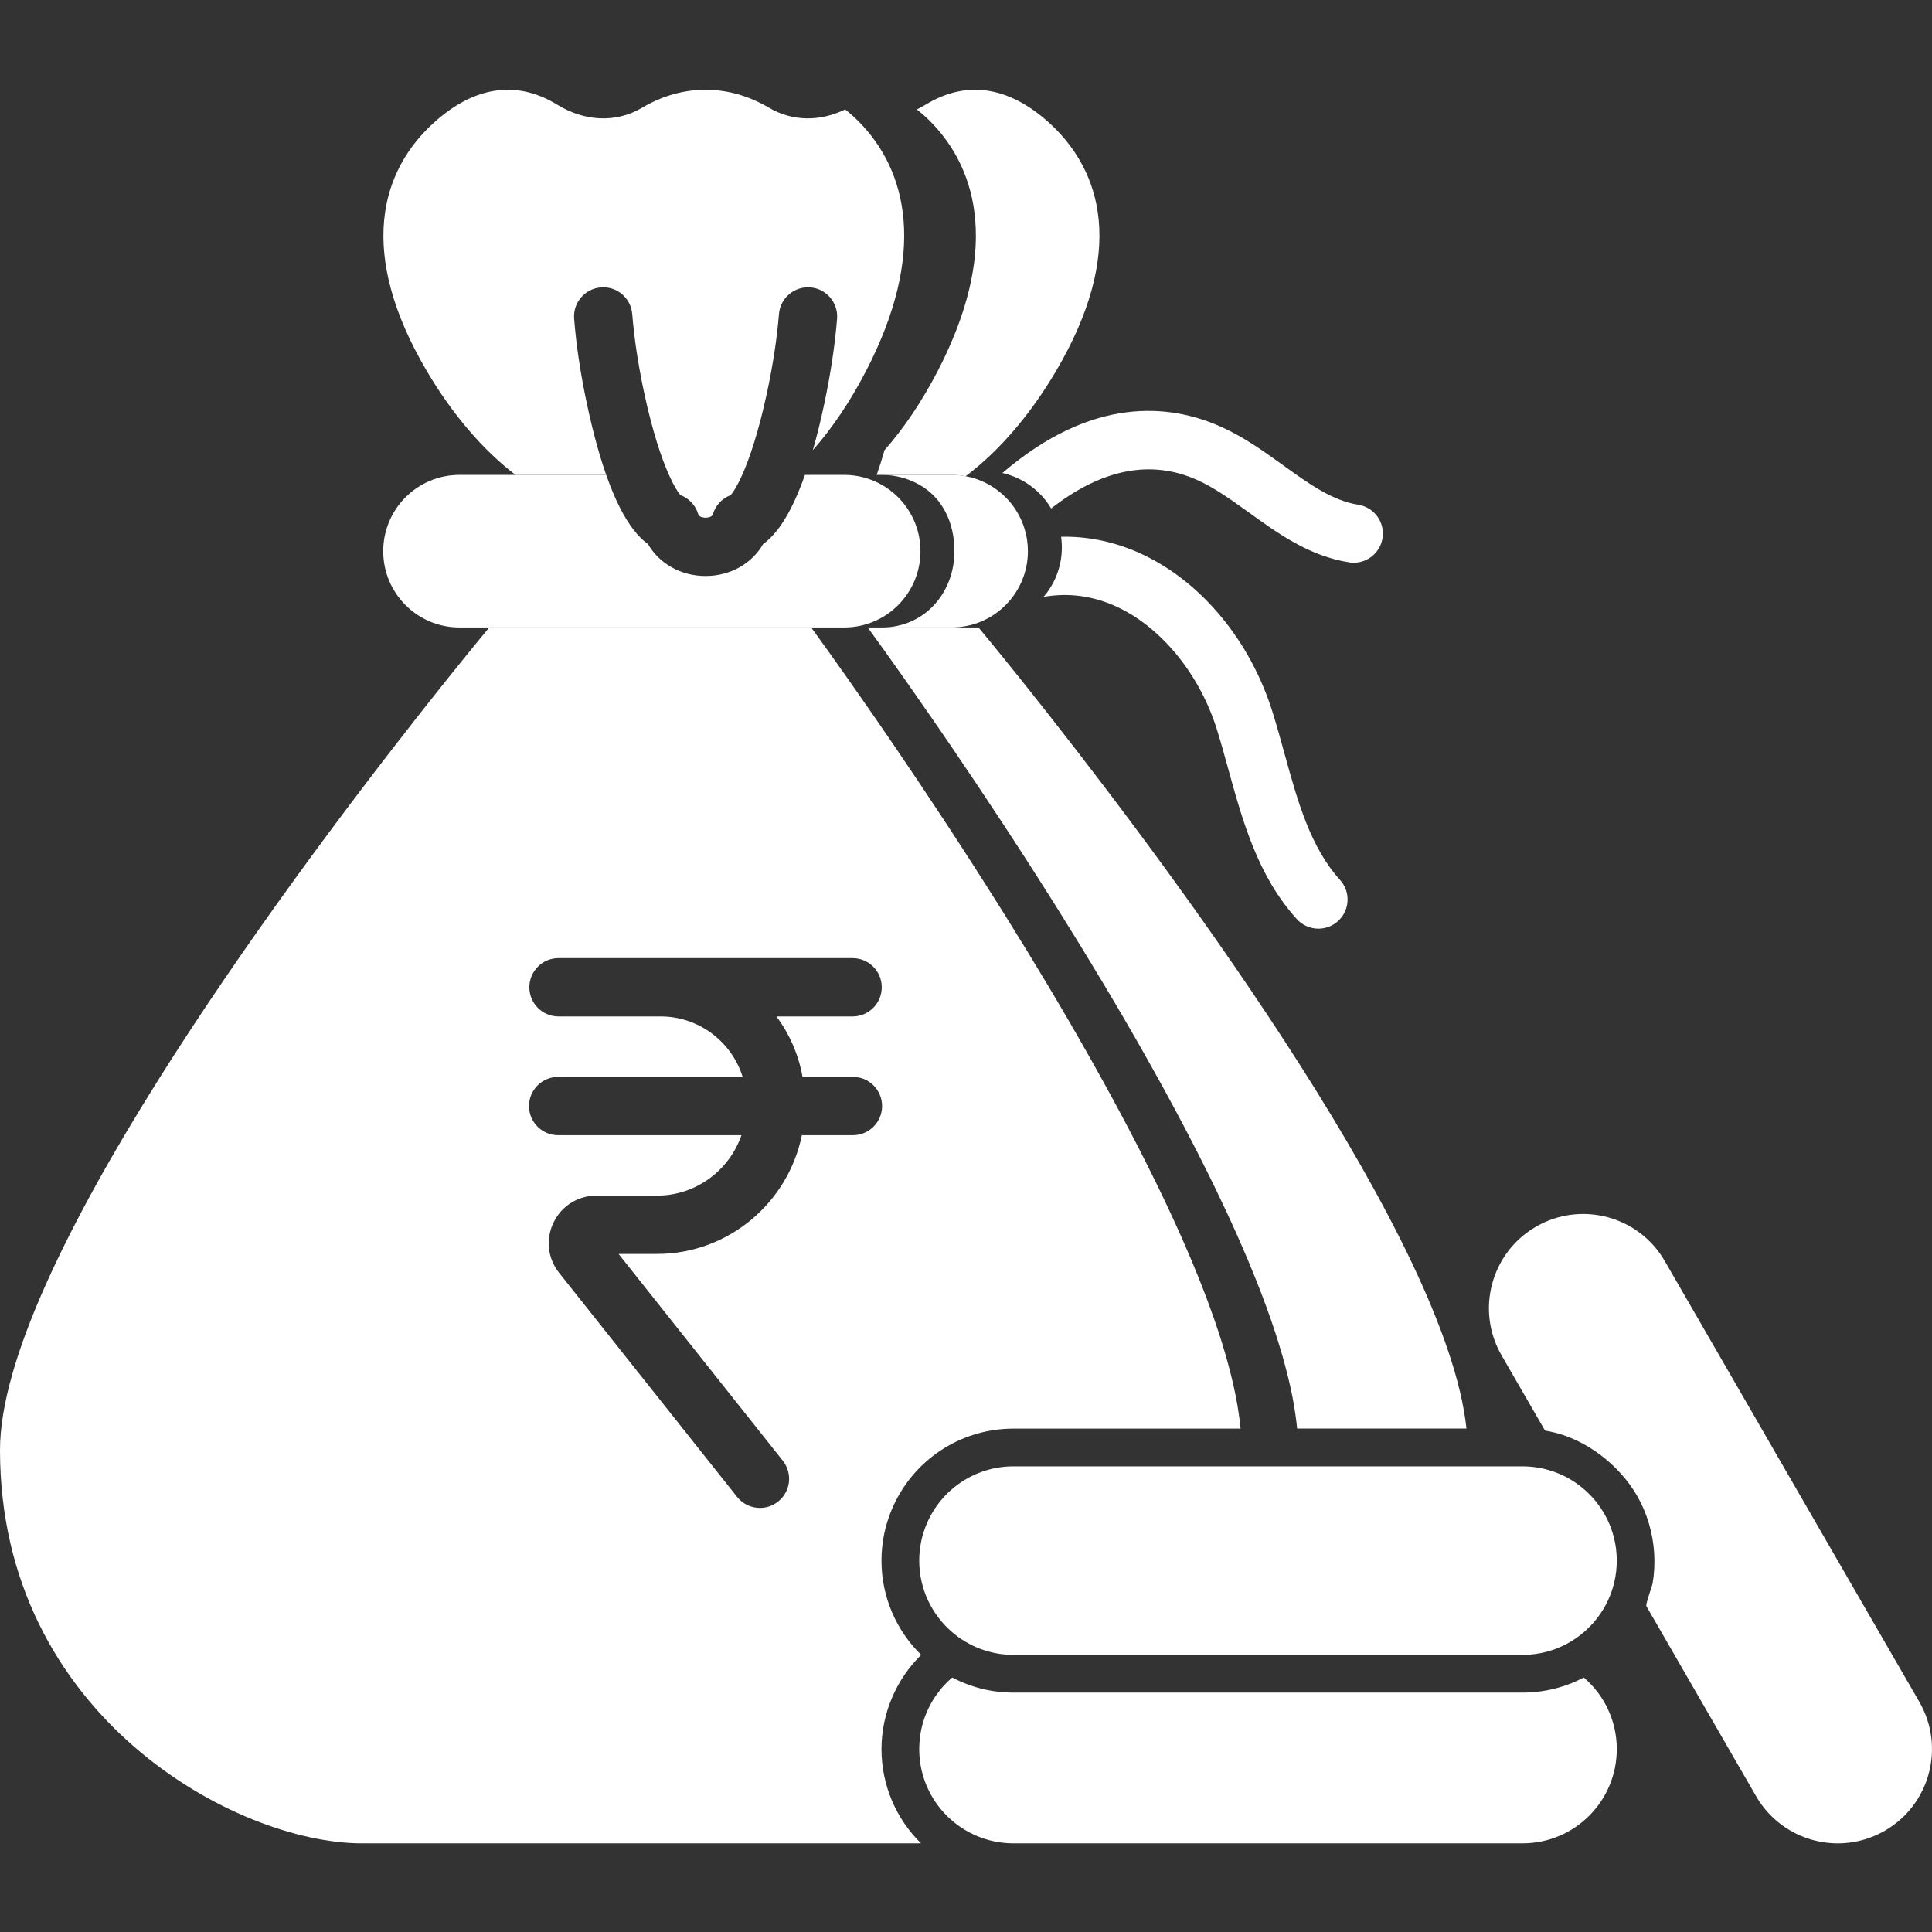
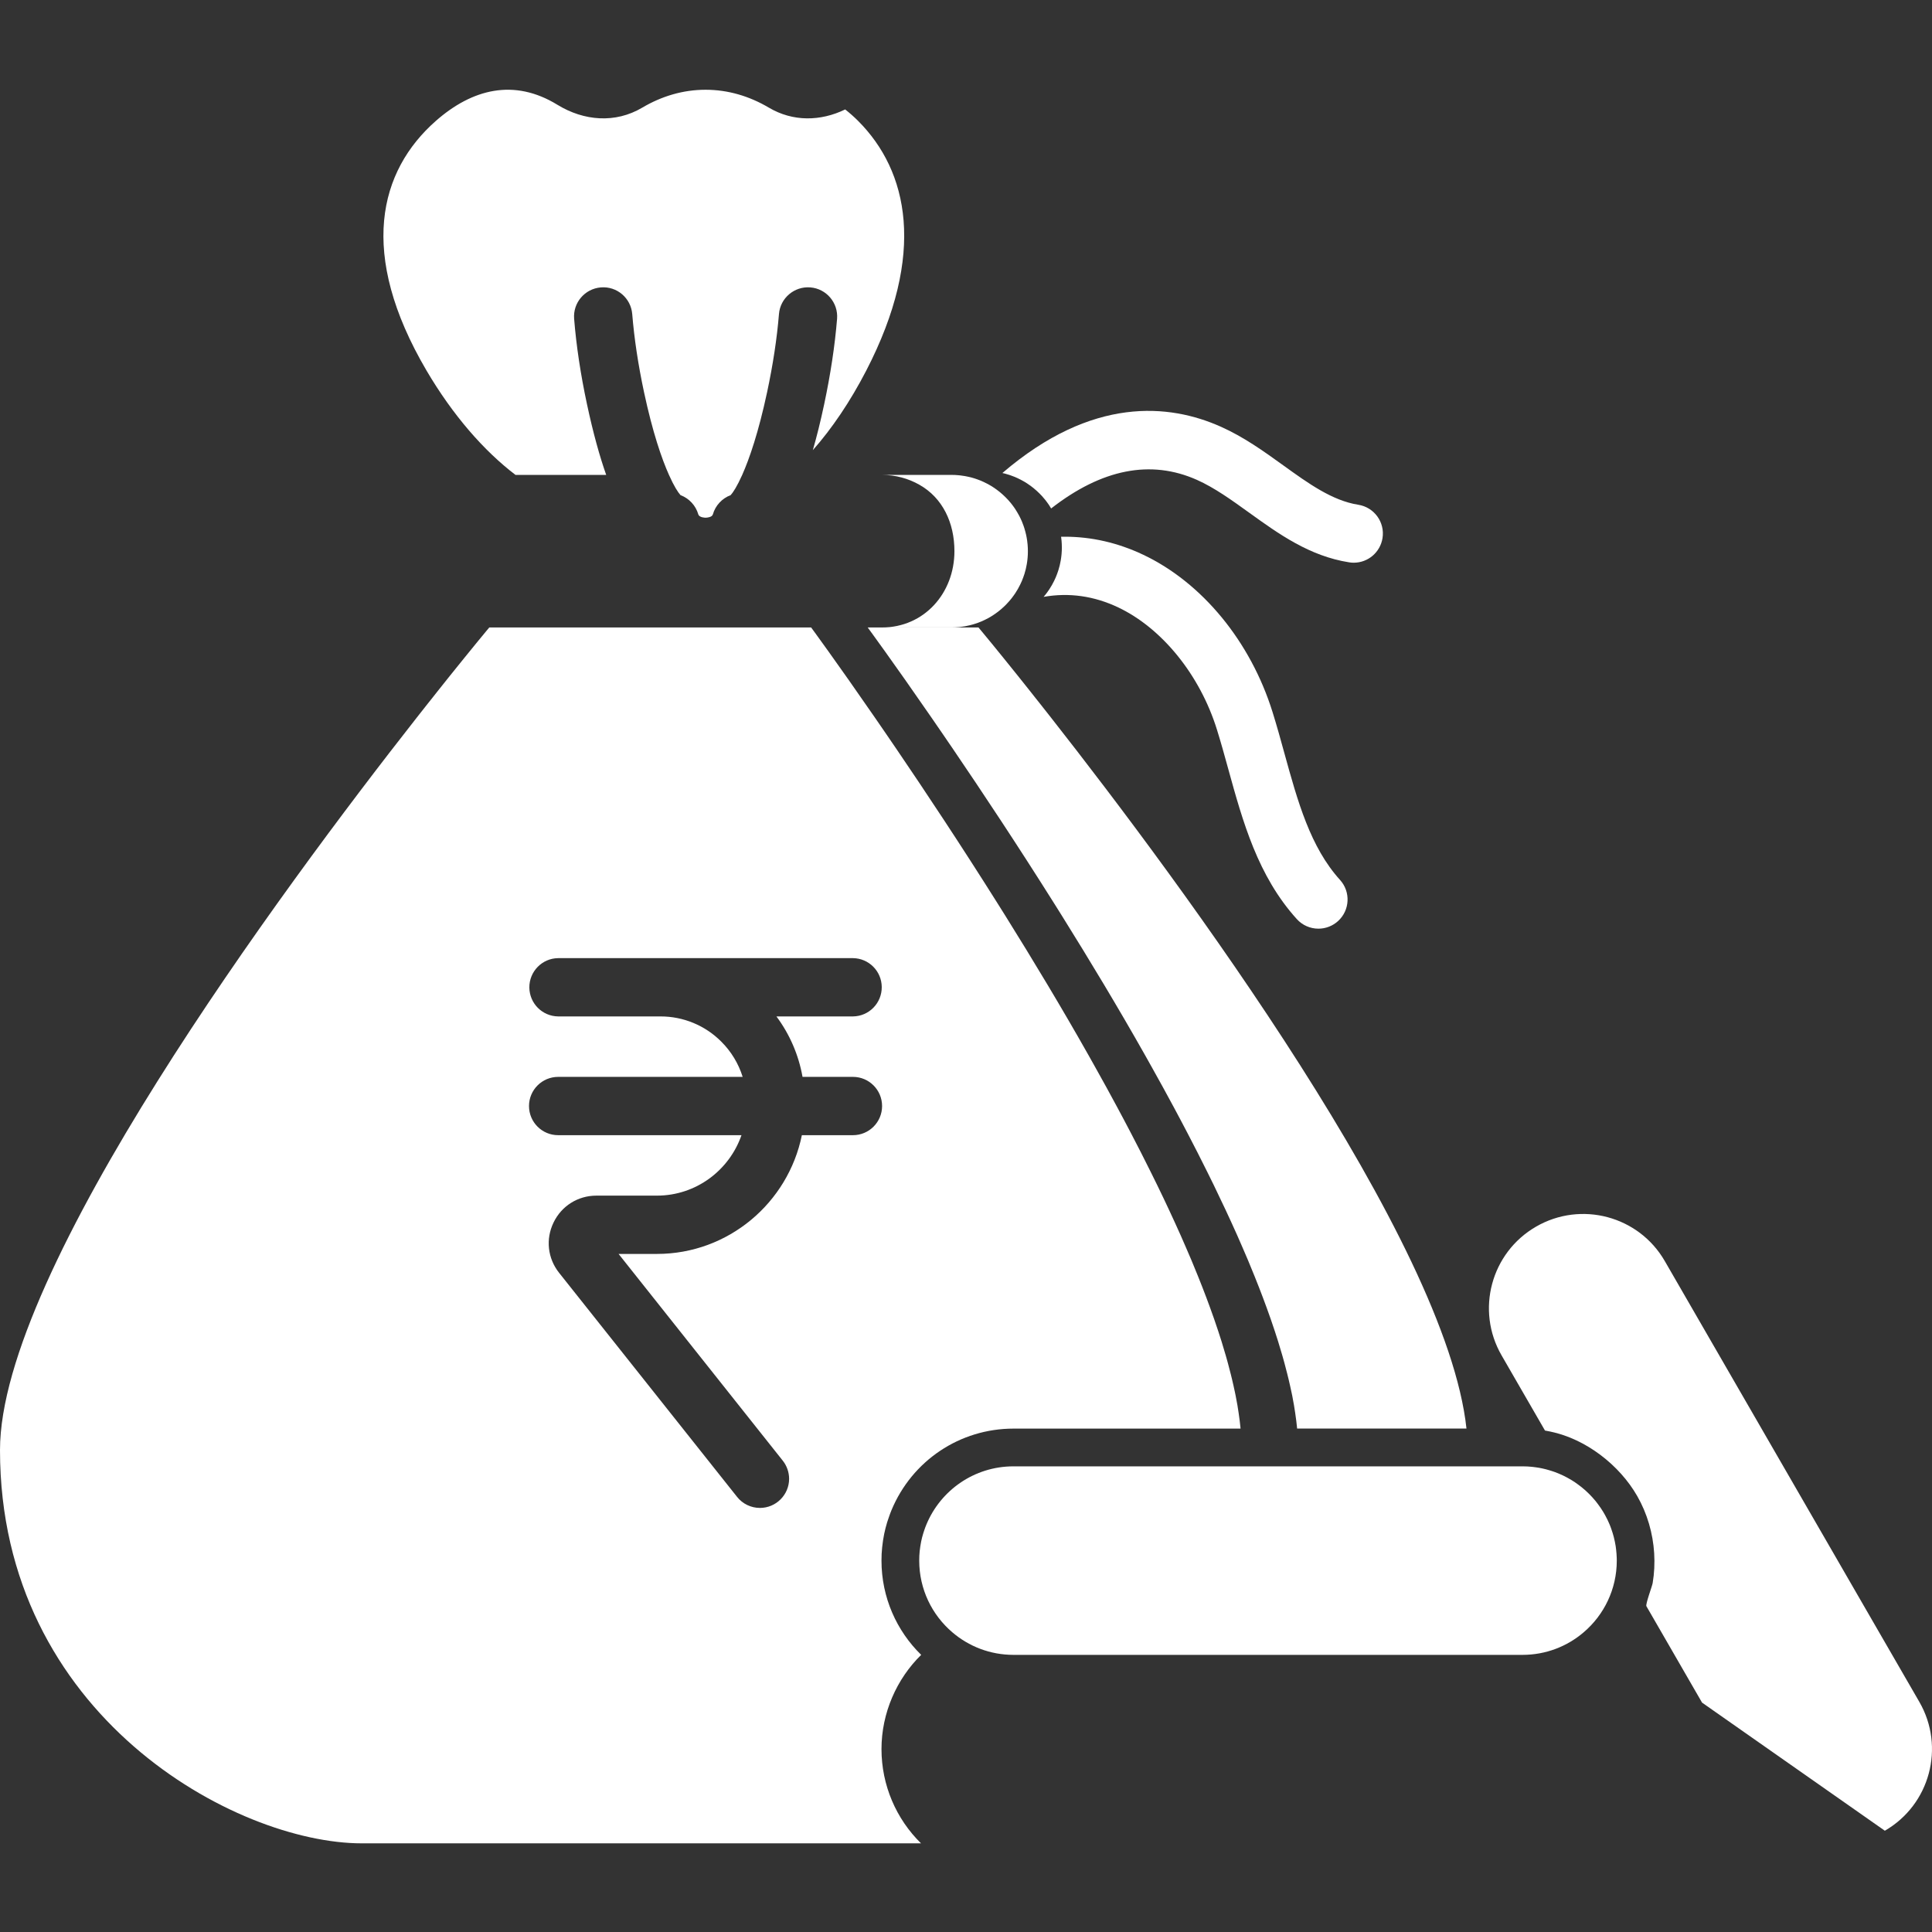
<svg xmlns="http://www.w3.org/2000/svg" width="90" height="90" viewBox="0 0 90 90" fill="none">
  <rect x="0" y="0" width="90" height="90" fill="#333333" stroke="none" />
  <g id="loan">
    <g id="Group 30">
      <path id="Vector" d="M64.403 25.067C64.298 25.726 63.732 26.212 63.064 26.213C62.995 26.213 62.923 26.208 62.851 26.196C61 25.906 59.571 24.876 58.189 23.881C57.361 23.285 56.579 22.721 55.755 22.353C53.605 21.397 51.328 21.845 48.966 23.686C48.945 23.649 48.922 23.613 48.899 23.578C48.894 23.566 48.885 23.554 48.878 23.543C48.859 23.515 48.839 23.487 48.82 23.459C48.797 23.429 48.776 23.397 48.753 23.367C48.732 23.337 48.709 23.308 48.685 23.279C48.639 23.221 48.592 23.165 48.542 23.111C48.542 23.111 48.541 23.111 48.541 23.109C48.5 23.065 48.458 23.021 48.416 22.981C48.386 22.949 48.356 22.921 48.324 22.893C48.312 22.881 48.3 22.87 48.286 22.858C48.256 22.829 48.226 22.803 48.194 22.779C48.178 22.764 48.164 22.752 48.149 22.74C48.133 22.726 48.117 22.713 48.101 22.703C48.071 22.678 48.04 22.654 48.008 22.631C47.961 22.596 47.911 22.562 47.862 22.531C47.859 22.527 47.853 22.524 47.85 22.522C47.818 22.501 47.786 22.481 47.755 22.462C47.75 22.459 47.746 22.455 47.741 22.453C47.716 22.438 47.692 22.423 47.667 22.411C47.63 22.388 47.591 22.367 47.551 22.348C47.502 22.322 47.453 22.297 47.401 22.274C47.317 22.235 47.233 22.198 47.145 22.169C47.126 22.16 47.106 22.153 47.087 22.147C47.06 22.137 47.036 22.128 47.01 22.121C46.988 22.114 46.969 22.107 46.948 22.102C46.865 22.075 46.781 22.052 46.695 22.035C50.893 18.435 54.489 18.816 56.86 19.873C57.94 20.353 58.875 21.026 59.777 21.676C60.953 22.524 62.062 23.322 63.273 23.513C64.015 23.631 64.521 24.325 64.403 25.067Z" fill="white" />
      <path id="Vector_2" d="M62.329 42.909C62.078 43.136 61.754 43.261 61.417 43.261C61.033 43.261 60.666 43.099 60.41 42.814C58.592 40.807 57.892 38.269 57.215 35.815C57.04 35.178 56.873 34.577 56.688 33.983C55.897 31.443 54.134 29.265 52.09 28.295C50.961 27.76 49.799 27.597 48.616 27.804C48.65 27.765 48.681 27.725 48.713 27.686C48.745 27.646 48.776 27.605 48.804 27.563C48.831 27.526 48.855 27.491 48.88 27.454C48.964 27.326 49.042 27.192 49.108 27.054C49.135 26.997 49.161 26.941 49.186 26.883C49.209 26.83 49.23 26.776 49.249 26.721C49.27 26.667 49.288 26.614 49.305 26.558C49.351 26.412 49.388 26.259 49.414 26.104C49.421 26.066 49.427 26.025 49.432 25.985C49.437 25.951 49.441 25.92 49.444 25.886C49.448 25.857 49.451 25.827 49.453 25.795C49.462 25.698 49.465 25.6 49.465 25.5C49.465 25.394 49.46 25.291 49.451 25.189C49.446 25.127 49.439 25.066 49.43 25.004C49.488 25.002 49.544 25.002 49.602 25.002C50.845 25.002 52.074 25.282 53.253 25.841C56.003 27.143 58.256 29.885 59.281 33.174C59.48 33.811 59.661 34.463 59.833 35.092C60.453 37.339 61.039 39.462 62.424 40.991C62.927 41.547 62.885 42.405 62.329 42.909Z" fill="white" />
      <path id="Vector_3" d="M40.353 17.264C39.599 18.721 38.751 19.968 37.865 20.97C38.045 20.346 38.222 19.639 38.393 18.834C38.688 17.445 38.892 16.106 38.994 14.852C39.054 14.105 38.498 13.45 37.751 13.388C37.006 13.327 36.346 13.884 36.287 14.631C36.194 15.768 36.007 16.992 35.735 18.268C35.334 20.142 34.91 21.37 34.575 22.123C34.339 22.652 34.148 22.945 34.037 23.065C33.634 23.216 33.328 23.547 33.209 23.958C33.202 23.984 33.188 24.005 33.168 24.025C33.16 24.034 33.149 24.041 33.139 24.049C33.038 24.114 32.877 24.116 32.868 24.116C32.855 24.116 32.572 24.114 32.529 23.958C32.409 23.547 32.101 23.216 31.701 23.065C31.59 22.945 31.398 22.652 31.163 22.123C30.825 21.37 30.402 20.142 30.001 18.268C29.727 16.986 29.544 15.763 29.452 14.634C29.393 13.886 28.739 13.327 27.992 13.388C27.243 13.448 26.686 14.102 26.745 14.849C26.844 16.097 27.046 17.438 27.345 18.834C27.633 20.182 27.935 21.26 28.239 22.123H24.014C22.542 21.001 21.094 19.345 19.87 17.264C16.666 11.811 17.657 7.96 20.305 5.631C21.992 4.147 23.945 3.639 25.968 4.882C27.208 5.641 28.668 5.754 29.916 5.016C30.825 4.478 31.822 4.181 32.868 4.181C33.914 4.181 34.91 4.478 35.819 5.016C36.939 5.677 38.226 5.655 39.372 5.098C39.583 5.265 39.783 5.441 39.973 5.631C42.3 7.96 43.172 11.811 40.353 17.264Z" fill="white" />
      <path id="Vector_4" d="M41.094 72.08C41.105 71.966 41.119 71.859 41.135 71.757C41.153 71.646 41.17 71.549 41.189 71.454C41.226 71.272 41.274 71.089 41.328 70.911C41.349 70.843 41.372 70.774 41.397 70.706C41.441 70.569 41.49 70.447 41.527 70.354C42.487 68.041 44.716 66.55 47.212 66.55H57.788C57.788 66.55 57.788 66.534 57.788 66.527C57.778 66.424 57.766 66.318 57.753 66.211C57.752 66.202 57.752 66.193 57.75 66.183C57.736 66.069 57.72 65.951 57.702 65.833C57.702 65.822 57.699 65.812 57.697 65.801C57.681 65.683 57.662 65.564 57.641 65.443C57.639 65.437 57.637 65.432 57.637 65.425C57.614 65.293 57.59 65.162 57.563 65.026C57.551 64.97 57.541 64.914 57.528 64.856C57.507 64.757 57.486 64.657 57.463 64.557C57.441 64.457 57.418 64.355 57.393 64.253C57.374 64.172 57.354 64.091 57.333 64.01C57.293 63.847 57.251 63.683 57.205 63.518C57.193 63.47 57.18 63.423 57.166 63.376C57.147 63.303 57.126 63.231 57.105 63.159C57.041 62.938 56.975 62.713 56.903 62.484C56.853 62.326 56.801 62.164 56.748 62.003C56.686 61.818 56.623 61.63 56.558 61.442C56.498 61.268 56.435 61.092 56.37 60.916C56.14 60.283 55.888 59.638 55.614 58.979C55.577 58.888 55.538 58.798 55.502 58.707C55.419 58.513 55.336 58.32 55.252 58.125C55.171 57.933 55.087 57.742 55.001 57.55C54.656 56.777 54.291 55.993 53.904 55.2C53.807 55.001 53.709 54.803 53.61 54.604C53.462 54.303 53.311 54.005 53.158 53.704C53.005 53.402 52.849 53.101 52.691 52.799C52.587 52.598 52.482 52.396 52.373 52.194C52.266 51.992 52.158 51.79 52.049 51.587C51.719 50.971 51.38 50.355 51.035 49.74C50.928 49.547 50.819 49.353 50.71 49.16C49.455 46.938 48.131 44.739 46.832 42.658C46.712 42.468 46.595 42.28 46.477 42.092C44.775 39.386 43.125 36.897 41.729 34.846C41.657 34.742 41.588 34.639 41.518 34.538C41.441 34.424 41.365 34.313 41.29 34.204C41.202 34.074 41.114 33.948 41.028 33.823C40.934 33.686 40.841 33.55 40.75 33.419C38.966 30.833 37.786 29.23 37.786 29.23H22.792C22.792 29.23 22.769 29.256 22.727 29.309C22.706 29.332 22.683 29.362 22.655 29.395C22.565 29.504 22.432 29.664 22.261 29.873C22.231 29.908 22.201 29.945 22.172 29.982C21.866 30.358 21.453 30.864 20.955 31.485C20.767 31.721 20.565 31.972 20.354 32.239C20.287 32.324 20.218 32.41 20.15 32.498C20.039 32.635 19.927 32.777 19.812 32.923C19.807 32.93 19.8 32.939 19.795 32.946C19.733 33.023 19.672 33.1 19.61 33.18C19.549 33.259 19.485 33.338 19.422 33.419C13.078 41.498 0 59.173 0 67.55C0 79.92 10.983 85.87 16.856 85.87H42.905C41.748 84.735 41.063 83.162 41.063 81.479C41.063 79.797 41.771 78.206 42.912 77.09C41.771 75.974 41.063 74.418 41.063 72.699C41.063 72.595 41.065 72.492 41.07 72.388C41.075 72.286 41.084 72.182 41.094 72.08ZM39.734 52.881H37.354C36.712 56.035 33.928 58.413 30.602 58.413H28.816L36.464 68.043C36.654 68.282 36.758 68.579 36.76 68.886C36.76 69.635 36.151 70.245 35.401 70.245C34.988 70.245 34.594 70.057 34.337 69.732L26.046 59.294C25.511 58.621 25.411 57.724 25.786 56.951C26.158 56.177 26.923 55.697 27.782 55.697H30.602C32.421 55.697 33.972 54.52 34.541 52.881H26C25.251 52.881 24.643 52.273 24.643 51.523C24.643 50.772 25.253 50.165 26.002 50.165H34.596C34.402 49.545 34.061 48.981 33.601 48.524C32.852 47.77 31.832 47.348 30.771 47.349H26.002C25.264 47.341 24.668 46.745 24.659 46.006C24.652 45.256 25.253 44.641 26.002 44.634H39.734C40.47 44.641 41.068 45.238 41.075 45.975C41.084 46.725 40.483 47.341 39.734 47.349H36.169C36.788 48.181 37.204 49.144 37.385 50.165H39.734C40.483 50.165 41.091 50.774 41.091 51.523C41.091 52.273 40.483 52.881 39.734 52.881Z" fill="white" />
-       <path id="Vector_5" d="M39.57 24.666C39.53 24.677 39.49 24.688 39.449 24.698C39.49 24.689 39.53 24.679 39.569 24.668H39.57C39.6 24.659 39.63 24.652 39.66 24.644C39.63 24.651 39.6 24.659 39.57 24.666ZM48.773 5.631C47.085 4.147 45.132 3.639 43.107 4.882C42.977 4.961 42.845 5.031 42.71 5.097H42.712C42.923 5.265 43.123 5.441 43.313 5.631C45.64 7.96 46.512 11.811 43.693 17.264C42.938 18.721 42.091 19.968 41.205 20.97C41.205 20.97 41.205 20.97 41.205 20.971C41.084 21.393 40.963 21.775 40.84 22.123H44.332C44.443 22.123 44.552 22.128 44.659 22.139C44.684 22.14 44.707 22.142 44.73 22.146C44.802 22.153 44.874 22.163 44.946 22.177C44.958 22.179 44.971 22.181 44.983 22.184C45.009 22.163 45.037 22.144 45.064 22.123C46.535 21.001 47.983 19.346 49.207 17.264C52.411 11.811 51.42 7.96 48.774 5.631H48.773Z" fill="white" />
      <path id="Vector_6" d="M60.423 66.548V66.527C60.413 66.424 60.401 66.318 60.388 66.211C60.388 66.202 60.388 66.193 60.385 66.183C60.371 66.069 60.355 65.951 60.337 65.833C60.336 65.822 60.334 65.812 60.332 65.801C60.316 65.683 60.297 65.564 60.276 65.443C60.274 65.437 60.272 65.432 60.272 65.425C60.249 65.293 60.225 65.162 60.199 65.026C60.186 64.97 60.176 64.914 60.163 64.856C60.142 64.757 60.121 64.657 60.098 64.557C60.075 64.457 60.053 64.355 60.028 64.253C60.009 64.172 59.989 64.091 59.968 64.01C59.928 63.847 59.886 63.683 59.84 63.518C59.828 63.47 59.815 63.423 59.801 63.376C59.782 63.303 59.761 63.231 59.74 63.159C59.676 62.938 59.61 62.713 59.538 62.484C59.488 62.326 59.436 62.164 59.383 62.003C59.321 61.818 59.258 61.63 59.193 61.442C59.133 61.268 59.07 61.092 59.005 60.916C58.775 60.283 58.523 59.638 58.249 58.979C58.212 58.888 58.173 58.798 58.137 58.707C58.054 58.513 57.971 58.32 57.887 58.125C57.806 57.933 57.722 57.742 57.636 57.55C57.291 56.777 56.925 55.993 56.539 55.2C56.442 55.001 56.345 54.803 56.245 54.604C56.097 54.303 55.946 54.005 55.793 53.704C55.641 53.402 55.484 53.101 55.326 52.799C55.222 52.598 55.117 52.396 55.008 52.194C54.9 51.992 54.793 51.79 54.684 51.587C54.354 50.971 54.014 50.355 53.67 49.74C53.563 49.547 53.454 49.353 53.345 49.16C52.09 46.938 50.766 44.739 49.467 42.658C49.347 42.468 49.23 42.28 49.112 42.092C47.41 39.386 45.76 36.897 44.364 34.846C44.292 34.742 44.223 34.639 44.153 34.538C44.076 34.424 44 34.313 43.925 34.204C43.837 34.074 43.749 33.948 43.663 33.823C43.569 33.686 43.476 33.55 43.385 33.419C41.601 30.833 40.421 29.23 40.421 29.23H45.582C45.582 29.23 45.605 29.256 45.647 29.309C45.668 29.332 45.691 29.362 45.719 29.395C45.809 29.504 45.943 29.664 46.113 29.873C46.143 29.908 46.173 29.945 46.203 29.982C46.509 30.358 46.922 30.864 47.419 31.485C47.607 31.721 47.809 31.972 48.02 32.239C48.087 32.324 48.156 32.41 48.224 32.498C48.335 32.635 48.447 32.777 48.562 32.923C48.567 32.93 48.574 32.939 48.579 32.946C48.641 33.023 48.702 33.1 48.764 33.18C48.825 33.259 48.889 33.338 48.952 33.419C55.052 41.188 67.381 57.835 68.314 66.548H60.423Z" fill="white" />
-       <path id="Vector_7" d="M42.879 25.675C42.879 27.639 41.288 29.23 39.326 29.23H21.407C19.443 29.23 17.852 27.639 17.852 25.675C17.852 23.712 19.443 22.123 21.407 22.123H28.239C28.672 23.357 29.108 24.151 29.505 24.666C29.749 24.986 29.98 25.199 30.185 25.343C30.711 26.256 31.718 26.832 32.868 26.832C34.017 26.832 35.026 26.256 35.55 25.343C35.754 25.199 35.984 24.986 36.229 24.668H36.231C36.26 24.659 36.29 24.652 36.32 24.643C36.29 24.651 36.26 24.659 36.231 24.666C36.628 24.151 37.064 23.357 37.498 22.123H39.326C39.961 22.123 40.558 22.29 41.073 22.583C42.151 23.192 42.879 24.348 42.879 25.675Z" fill="white" />
      <path id="Vector_8" d="M47.883 25.675C47.883 25.776 47.88 25.874 47.871 25.971C47.869 26.002 47.866 26.032 47.862 26.062C47.859 26.096 47.855 26.127 47.85 26.16C47.844 26.201 47.839 26.241 47.832 26.28C47.806 26.435 47.769 26.588 47.723 26.734C47.706 26.79 47.688 26.843 47.667 26.897C47.648 26.952 47.627 27.006 47.604 27.059C47.579 27.117 47.553 27.173 47.526 27.229C47.459 27.368 47.382 27.502 47.298 27.63C47.273 27.667 47.249 27.702 47.222 27.739C47.194 27.781 47.163 27.822 47.131 27.862C47.099 27.901 47.068 27.941 47.034 27.98C46.994 28.027 46.952 28.073 46.909 28.119C46.888 28.142 46.865 28.165 46.843 28.187C46.82 28.21 46.799 28.231 46.776 28.252C46.739 28.289 46.7 28.324 46.66 28.358C46.649 28.368 46.639 28.377 46.628 28.386C46.586 28.421 46.542 28.456 46.498 28.491C46.452 28.525 46.408 28.558 46.363 28.59C46.336 28.607 46.312 28.625 46.285 28.643C46.248 28.669 46.212 28.692 46.173 28.715C46.124 28.744 46.074 28.774 46.023 28.801C45.986 28.822 45.948 28.841 45.909 28.859C45.902 28.864 45.895 28.868 45.886 28.871C45.86 28.885 45.834 28.896 45.807 28.908C45.776 28.924 45.746 28.938 45.714 28.95C45.66 28.973 45.607 28.994 45.552 29.014C45.512 29.029 45.473 29.042 45.433 29.054C45.406 29.063 45.382 29.072 45.355 29.078C45.352 29.08 45.348 29.082 45.345 29.082C45.315 29.093 45.285 29.1 45.254 29.107C45.25 29.11 45.245 29.11 45.241 29.11C45.222 29.117 45.201 29.122 45.18 29.126C45.034 29.163 44.884 29.191 44.731 29.207C44.709 29.207 44.686 29.212 44.663 29.214C44.554 29.224 44.443 29.23 44.331 29.23H41.084C43.046 29.23 44.461 27.639 44.461 25.675C44.461 24.348 43.909 23.192 42.831 22.583C42.316 22.29 41.718 22.123 41.084 22.123H44.331C44.441 22.123 44.55 22.128 44.658 22.139C44.682 22.14 44.705 22.142 44.728 22.146C44.8 22.153 44.872 22.163 44.944 22.177C44.956 22.179 44.969 22.181 44.981 22.184C45.025 22.191 45.071 22.2 45.113 22.211C45.199 22.228 45.283 22.251 45.366 22.277C45.387 22.283 45.406 22.29 45.428 22.297C45.454 22.304 45.478 22.313 45.505 22.323C45.524 22.328 45.544 22.335 45.563 22.344C45.651 22.374 45.735 22.411 45.819 22.45C45.87 22.473 45.92 22.497 45.969 22.524C46.009 22.543 46.048 22.564 46.085 22.587C46.109 22.599 46.134 22.613 46.159 22.629C46.164 22.631 46.167 22.634 46.173 22.638C46.204 22.657 46.236 22.677 46.268 22.698C46.271 22.699 46.276 22.703 46.28 22.706C46.329 22.738 46.379 22.771 46.426 22.807C46.458 22.829 46.489 22.854 46.519 22.879C46.535 22.889 46.551 22.901 46.567 22.916C46.582 22.928 46.596 22.94 46.612 22.954C46.644 22.979 46.674 23.005 46.704 23.033C46.718 23.046 46.73 23.056 46.742 23.069C46.774 23.097 46.804 23.125 46.834 23.156C46.876 23.199 46.918 23.241 46.959 23.285H46.96C47.01 23.339 47.057 23.395 47.103 23.453C47.127 23.482 47.15 23.512 47.171 23.541C47.194 23.571 47.215 23.603 47.238 23.633C47.257 23.661 47.277 23.689 47.296 23.717C47.303 23.728 47.312 23.74 47.317 23.752C47.34 23.788 47.363 23.823 47.384 23.86C47.419 23.916 47.451 23.972 47.481 24.032C47.504 24.076 47.526 24.12 47.547 24.165C47.588 24.252 47.627 24.341 47.658 24.433C47.665 24.45 47.672 24.468 47.678 24.485C47.69 24.515 47.7 24.547 47.709 24.577C47.713 24.584 47.714 24.591 47.716 24.598C47.734 24.652 47.75 24.709 47.764 24.765C47.776 24.811 47.788 24.855 47.797 24.9C47.799 24.902 47.799 24.904 47.799 24.907C47.809 24.953 47.82 25 47.827 25.048C47.836 25.092 47.843 25.134 47.848 25.178C47.857 25.239 47.864 25.301 47.869 25.363C47.878 25.464 47.883 25.568 47.883 25.674V25.675Z" fill="white" />
-       <path id="Vector_9" d="M75.316 81.479C75.316 83.905 73.351 85.87 70.925 85.87H47.212C46.588 85.87 45.993 85.74 45.456 85.505C43.904 84.828 42.821 83.281 42.821 81.479C42.821 81.416 42.822 81.351 42.826 81.288C42.833 81.115 42.849 80.947 42.877 80.78C42.884 80.734 42.891 80.688 42.901 80.643C42.905 80.622 42.908 80.6 42.914 80.578C42.926 80.518 42.94 80.46 42.954 80.402C42.968 80.342 42.984 80.284 43.004 80.226C43.012 80.193 43.023 80.157 43.035 80.124C43.035 80.119 43.037 80.114 43.04 80.106C43.049 80.075 43.06 80.045 43.072 80.015C43.075 80.001 43.081 79.985 43.088 79.969C43.093 79.955 43.098 79.941 43.104 79.927C43.118 79.888 43.133 79.848 43.151 79.809C43.165 79.771 43.183 79.736 43.199 79.697C43.216 79.656 43.234 79.616 43.255 79.576C43.285 79.512 43.318 79.449 43.352 79.386C43.418 79.263 43.492 79.141 43.571 79.025C43.592 78.992 43.615 78.96 43.64 78.929C43.751 78.771 43.875 78.618 44.011 78.475C44.016 78.47 44.021 78.463 44.028 78.458C44.028 78.456 44.03 78.454 44.035 78.452C44.06 78.426 44.084 78.4 44.109 78.375C44.15 78.333 44.192 78.292 44.236 78.254C44.255 78.234 44.276 78.215 44.297 78.198C44.317 78.178 44.338 78.161 44.359 78.145C45.211 78.595 46.183 78.848 47.212 78.848H70.925C71.955 78.848 72.925 78.593 73.779 78.145C74.72 78.95 75.316 80.145 75.316 81.479Z" fill="white" />
      <path id="Vector_10" d="M75.316 72.699C75.316 74.033 74.72 75.23 73.778 76.035C73.011 76.693 72.015 77.09 70.925 77.09H47.212C46.122 77.09 45.125 76.693 44.359 76.035C43.417 75.23 42.821 74.033 42.821 72.699C42.821 72.623 42.822 72.548 42.826 72.472C42.829 72.397 42.837 72.323 42.843 72.251C42.85 72.177 42.859 72.103 42.872 72.031C42.882 71.959 42.895 71.887 42.91 71.815C42.937 71.683 42.97 71.551 43.011 71.421C43.025 71.374 43.04 71.326 43.058 71.279C43.086 71.191 43.12 71.105 43.155 71.019C43.814 69.428 45.382 68.308 47.212 68.308H70.925C71.076 68.308 71.225 68.315 71.373 68.331C71.434 68.336 71.494 68.345 71.554 68.354C71.654 68.368 71.753 68.385 71.849 68.406C71.907 68.419 71.965 68.431 72.022 68.447C72.076 68.461 72.131 68.475 72.183 68.493C72.222 68.503 72.259 68.515 72.296 68.528C72.347 68.543 72.398 68.561 72.449 68.58C72.51 68.603 72.574 68.628 72.633 68.654C72.695 68.679 72.755 68.707 72.814 68.735C72.872 68.761 72.93 68.791 72.987 68.823C73.008 68.834 73.029 68.846 73.05 68.858C73.101 68.885 73.152 68.914 73.201 68.944C73.256 68.978 73.307 69.011 73.359 69.044H73.361C73.361 69.044 73.373 69.055 73.379 69.059C73.421 69.087 73.461 69.115 73.502 69.147C73.514 69.153 73.526 69.162 73.537 69.173C73.56 69.189 73.581 69.204 73.602 69.222C73.604 69.222 73.606 69.222 73.607 69.226C73.628 69.24 73.649 69.255 73.669 69.273C73.672 69.275 73.674 69.276 73.676 69.278C73.699 69.296 73.72 69.314 73.741 69.333C73.788 69.37 73.834 69.41 73.878 69.451C73.929 69.498 73.98 69.546 74.029 69.595C74.078 69.644 74.127 69.695 74.175 69.748C74.222 69.799 74.268 69.853 74.312 69.906C74.314 69.908 74.314 69.909 74.316 69.909C74.36 69.964 74.402 70.017 74.442 70.073C74.484 70.129 74.527 70.187 74.565 70.245C74.606 70.303 74.643 70.363 74.68 70.423C74.711 70.475 74.741 70.526 74.771 70.581C74.811 70.651 74.848 70.723 74.882 70.795C74.904 70.841 74.926 70.888 74.945 70.934C74.947 70.936 74.948 70.939 74.948 70.941C74.959 70.966 74.971 70.992 74.982 71.019C74.985 71.024 74.987 71.031 74.991 71.038C75.01 71.087 75.031 71.138 75.049 71.191C75.056 71.207 75.061 71.224 75.066 71.242C75.087 71.3 75.107 71.358 75.124 71.416C75.144 71.477 75.161 71.539 75.177 71.602C75.196 71.672 75.212 71.743 75.226 71.815C75.24 71.885 75.254 71.957 75.265 72.029C75.274 72.084 75.281 72.14 75.286 72.196C75.291 72.233 75.295 72.27 75.296 72.307C75.3 72.325 75.302 72.344 75.302 72.363C75.303 72.377 75.305 72.393 75.305 72.407C75.307 72.411 75.307 72.412 75.305 72.416C75.312 72.509 75.316 72.604 75.316 72.699Z" fill="white" />
-       <path id="Vector_11" d="M87.803 85.282C85.705 86.495 83.019 85.775 81.806 83.675L79.288 79.314C79.288 79.314 76.696 74.826 76.696 74.824C76.645 74.736 76.965 73.886 76.987 73.749C77.065 73.288 77.086 72.819 77.058 72.355C77 71.423 76.733 70.504 76.269 69.693C75.441 68.245 73.876 67.032 72.224 66.689C72.139 66.671 72.053 66.654 71.971 66.64L69.949 63.138C68.736 61.038 69.457 58.353 71.556 57.141C73.656 55.928 76.342 56.647 77.553 58.747L86.893 74.923L89.412 79.284C90.623 81.385 89.904 84.069 87.803 85.282Z" fill="white" />
+       <path id="Vector_11" d="M87.803 85.282L79.288 79.314C79.288 79.314 76.696 74.826 76.696 74.824C76.645 74.736 76.965 73.886 76.987 73.749C77.065 73.288 77.086 72.819 77.058 72.355C77 71.423 76.733 70.504 76.269 69.693C75.441 68.245 73.876 67.032 72.224 66.689C72.139 66.671 72.053 66.654 71.971 66.64L69.949 63.138C68.736 61.038 69.457 58.353 71.556 57.141C73.656 55.928 76.342 56.647 77.553 58.747L86.893 74.923L89.412 79.284C90.623 81.385 89.904 84.069 87.803 85.282Z" fill="white" />
    </g>
  </g>
</svg>